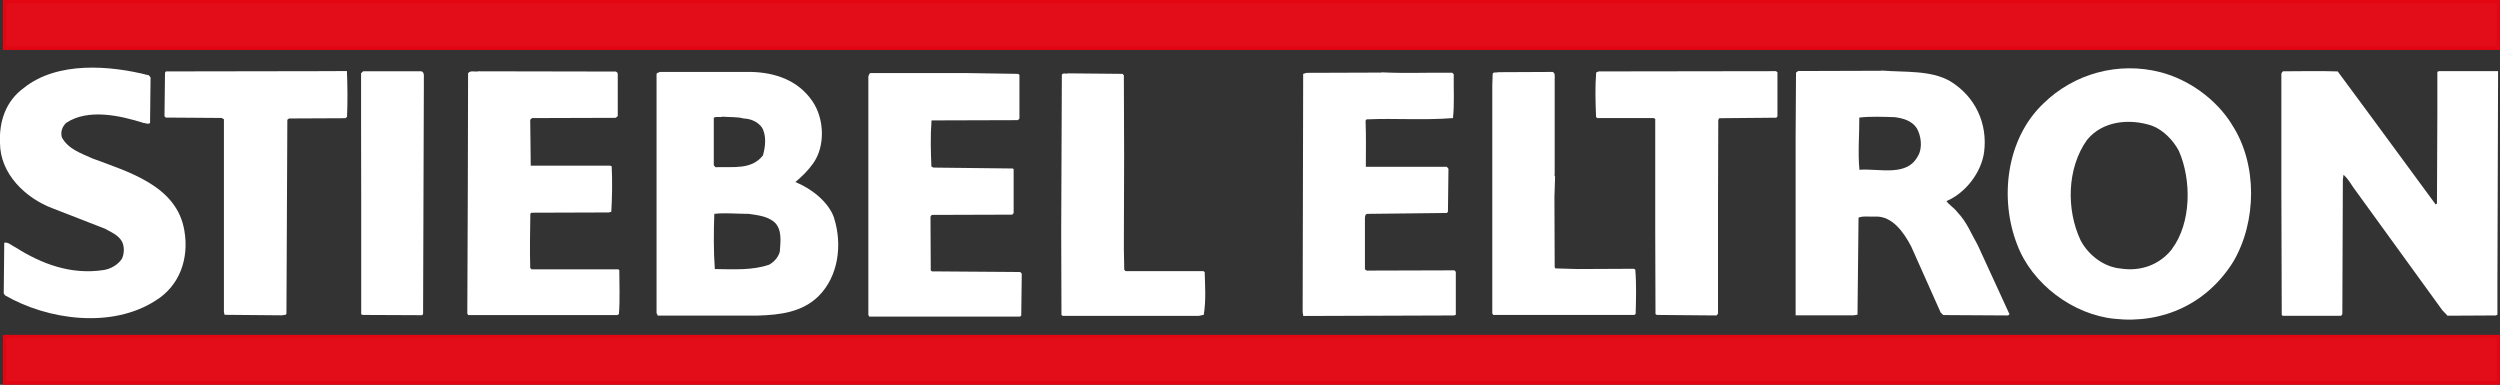
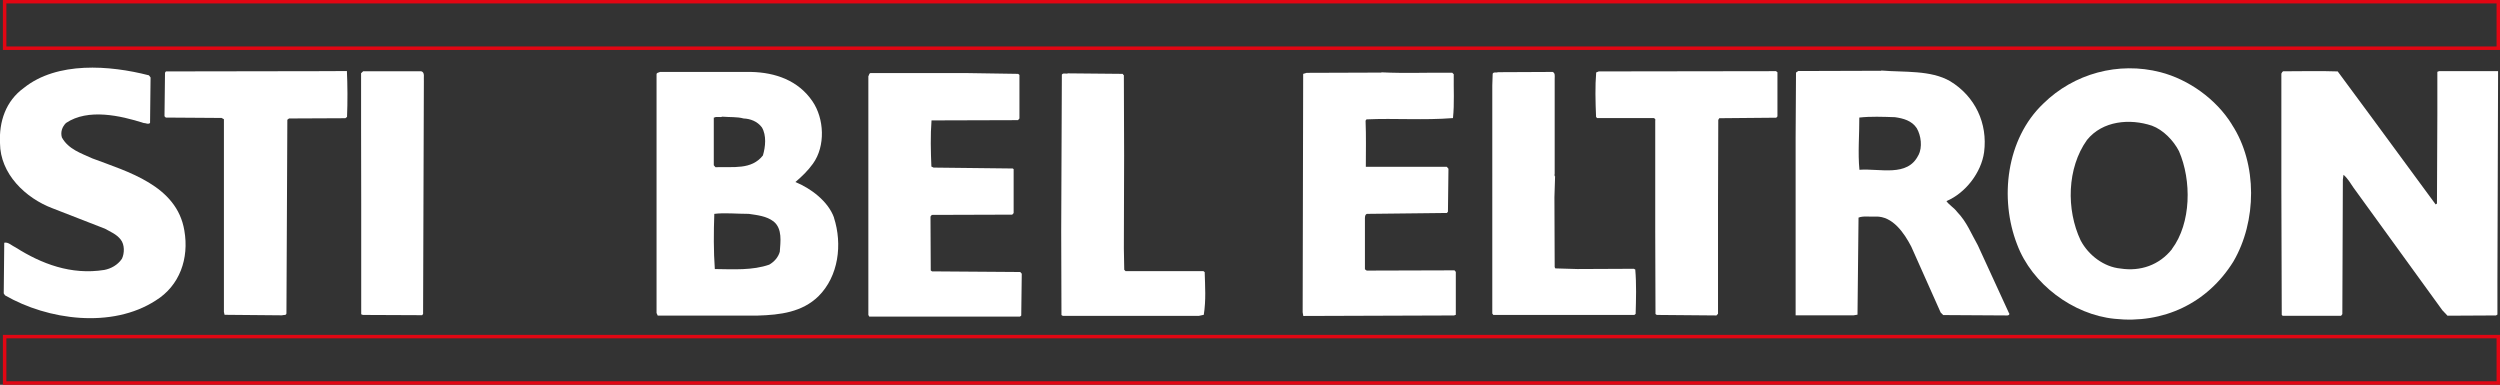
<svg xmlns="http://www.w3.org/2000/svg" id="Layer_2" viewBox="0 0 193.93 29.85">
  <rect x="0" y="0" width="193.93" height="29.85" fill="#333333" stroke="none" />
  <defs>
    <style>.cls-1{fill:#fff;}.cls-2{fill:#e20d18;}.cls-3{fill:none;stroke:#e20613;stroke-width:.27px;}</style>
  </defs>
  <g id="Layer_1-2">
    <g>
      <path class="cls-1" d="M11.55,5.84l.13,.17-.04,3.53c-.15,.13-.32,0-.5,0-1.79-.57-4.31-1.15-6.02,0-.3,.3-.44,.7-.32,1.12,.5,.92,1.52,1.24,2.37,1.63,2.72,1.03,6.55,2.09,7.13,5.59,.38,2.17-.36,4.28-2.22,5.43-3.4,2.2-8.37,1.52-11.69-.4l-.1-.15,.04-3.93c.3-.08,.6,.24,.89,.37,1.99,1.26,4.29,2.15,6.87,1.74,.52-.1,1.04-.38,1.37-.87,.2-.42,.22-1.09-.1-1.49-.33-.42-.78-.59-1.22-.84l-4.06-1.58C1.98,15.37,.01,13.49,0,11.1c-.08-1.66,.44-3.26,1.85-4.28,2.58-2.07,6.66-1.76,9.69-.98" />
      <path class="cls-1" d="M25.27,5.52c.55,0,1.07-.01,1.64-.01,.05,1.04,.06,2.42,.01,3.56l-.13,.1-4.37,.02-.13,.1-.07,15c0,.2-.22,.12-.35,.17l-4.45-.04-.05-.22V9.25l-.18-.1c-1.42,0-2.91-.03-4.33-.03l-.1-.1,.04-3.38,.07-.1,12.38-.02" />
      <path class="cls-1" d="M32.68,5.53c.3,.08,.17,.5,.2,.77l-.06,18.05-.07,.1-4.6-.02-.13-.05V15.75s-.01-5.99-.01-5.99V5.68s.16-.15,.16-.15h4.51" />
-       <path class="cls-1" d="M47.78,5.56c.1,.05,.12,.07,.14,.17v3.28s-.16,.13-.16,.13l-6.49,.02s-.1,.08-.14,.13c0,1.07,.04,2.41,.04,3.56h6.16s.12,.05,.12,.05c.06,1.2,.03,2.49-.03,3.53l-.2,.05-5.99,.02-.09,.07c-.02,1.52-.05,2.76-.01,4.22l.1,.1h6.74l.07,.07c0,1.15,.06,2.24-.03,3.41l-.13,.07h-11.56s-.07-.11-.07-.11l.04-9.97,.02-8.68c.17-.25,.55-.08,.8-.15l10.69,.02" />
      <path class="cls-1" d="M78.98,5.73l.1,.08v3.38s-.11,.13-.11,.13l-6.71,.02c-.09,1.15-.06,2.44-.01,3.58l.17,.08,6.14,.07,.07,.05v3.41s-.11,.12-.11,.12l-6.24,.02-.1,.13,.02,4.18,.1,.07,6.84,.05,.12,.13-.04,3.25-.1,.08h-9.82s-1.87,0-1.87,0l-.07-.13V5.92c.06-.1,.06-.23,.16-.25h7.58s3.88,.06,3.88,.06" />
      <path class="cls-1" d="M87.18,5.82l.02,6.26-.02,7.19,.03,1.66,.1,.1h6.04s.1,.08,.1,.08c.03,1.09,.11,2.16-.07,3.31l-.37,.08h-10.57s-.1-.06-.1-.06l-.02-6.49,.05-12.16c.1-.17,.35-.03,.47-.1l4.25,.04,.07,.1" />
      <path class="cls-1" d="M112.64,5.63l.13,.13c-.02,1.12,.06,2.26-.06,3.4-2.28,.18-4.5,0-6.71,.1l-.07,.1c.05,1.27,.02,2.33,.02,3.58h6.28s.13,.15,.13,.15l-.04,3.33-.08,.1-6.21,.07c-.17,.07-.15,.3-.15,.45v3.85s.14,.1,.14,.1l6.81-.02,.1,.12v3.33s-.14,.05-.14,.05l-11.69,.04-.05-.29,.02-9.42,.02-9.07,.27-.08,5.79-.02,.02-.02c1.79,.09,3.65,.01,5.47,.03" />
      <path class="cls-1" d="M137.88,5.6v3.43s-.09,.1-.09,.1l-4.42,.04-.08,.13-.02,6.46v8.58s-.12,.13-.12,.13l-4.63-.04-.1-.07-.02-6.44V9.36c.04-.1-.03-.17-.11-.2h-4.4s-.08-.09-.08-.09c-.05-1.19-.08-2.41,.01-3.45l.2-.08,13.75-.02,.1,.08" />
      <path class="cls-1" d="M120.45,5.58c.2,.1,.15,.32,.15,.52v7.36s-.05,.2,.05,.25h-.02l-.05,1.59,.02,5.42,.05,.1,1.72,.05,4.38-.02s.05,.05,.1,.05c.1,1.12,.06,2.36,.03,3.45l-.1,.08h-10.94s-.08-.11-.08-.11V6.62s.03-.9,.03-.9c.08-.17,.28-.05,.4-.12l4.25-.02" />
      <path class="cls-1" d="M183.89,8.99l5.05,6.87,.1-.07,.03-6.96v-3.26s.13-.05,.13-.05c1.53,0,3.07,0,4.58,0v.43s-.05,15.84-.05,15.84v2.61s-.11,.07-.11,.07l-3.76,.02-.4-.42-6.9-9.52c-.22-.33-.45-.72-.77-.99l-.05,.37-.04,10.44-.1,.13h-4.53s-.07-.08-.07-.08l-.03-9.72V5.71c.04-.08,.06-.13,.14-.18,1.57,0,2.73-.04,4.23,.01l2.55,3.45" />
      <path class="cls-1" d="M155.85,24.31l-2.43-5.29c-.5-.87-.85-1.81-1.6-2.58-.23-.32-.63-.54-.83-.84,1.49-.63,2.7-2.22,2.92-3.79,.29-2.24-.69-4.33-2.63-5.51-1.52-.88-3.56-.68-5.35-.83v.02l-6.44,.02-.17,.12-.03,5.03v13.8s4.5,0,4.5,0l.3-.05,.08-7.53c.37-.15,.89-.05,1.32-.08,1.34-.05,2.24,1.31,2.77,2.33l2.28,5.11,.2,.2,4.97,.03c.08,0,.2-.05,.15-.17m-7.05-12.26c-.84,1.72-2.98,1.01-4.57,1.13-.13-1.32,0-2.73-.01-4.05,.89-.1,1.81-.06,2.76-.03,.65,.09,1.32,.27,1.7,.86,.33,.57,.45,1.46,.13,2.09" />
      <path class="cls-1" d="M173.13,9.65c-1.23-1.98-3.37-3.49-5.54-4.05-3.26-.84-6.71,.1-9.09,2.44-2.88,2.74-3.41,7.37-2.03,10.92,1.15,3.08,4.35,5.45,7.56,5.77,3.78,.41,7.2-1.2,9.21-4.43,1.83-3.11,1.89-7.59-.11-10.64m-4.64,9.66c-.99,1.25-2.46,1.75-4,1.51-1.27-.12-2.47-1.01-3.09-2.18-1.13-2.39-1.06-5.62,.49-7.79,1.21-1.5,3.33-1.68,5.04-1.11,.87,.32,1.67,1.14,2.1,1.98,.98,2.26,.96,5.57-.55,7.59" />
      <path class="cls-1" d="M64.7,16.89c-.45-1.27-1.8-2.28-3-2.77,.5-.42,.99-.9,1.36-1.42,.99-1.37,.88-3.51-.04-4.85-1.1-1.61-2.87-2.23-4.76-2.27h-7.06c-.1,.06-.27,.04-.27,.19V24.28s.09,.2,.09,.2h7.75c1.77-.05,3.46-.27,4.72-1.5,1.56-1.55,1.87-4.03,1.2-6.1m-9.3-7.75c.17-.12,.45,0,.65-.08,.55,.05,1.14,0,1.64,.14,.52,.02,1.07,.22,1.42,.69,.37,.62,.28,1.51,.08,2.18-.89,1.13-2.29,.86-3.68,.91l-.13-.15v-3.7Zm5.1,10.4c-.12,.42-.42,.77-.82,1-1.29,.45-2.76,.36-4.22,.34-.1-1.39-.09-2.86-.04-4.28,.79-.1,1.74,0,2.68,0,.67,.1,1.37,.17,1.92,.59,.7,.57,.53,1.59,.48,2.36" />
-       <rect class="cls-2" x=".36" y=".13" width="193.44" height="3.61" />
      <rect class="cls-3" x=".36" y=".13" width="193.44" height="3.61" />
-       <rect class="cls-2" x=".36" y="26.11" width="193.44" height="3.6" />
      <rect class="cls-3" x=".36" y="26.11" width="193.44" height="3.6" />
    </g>
  </g>
</svg>